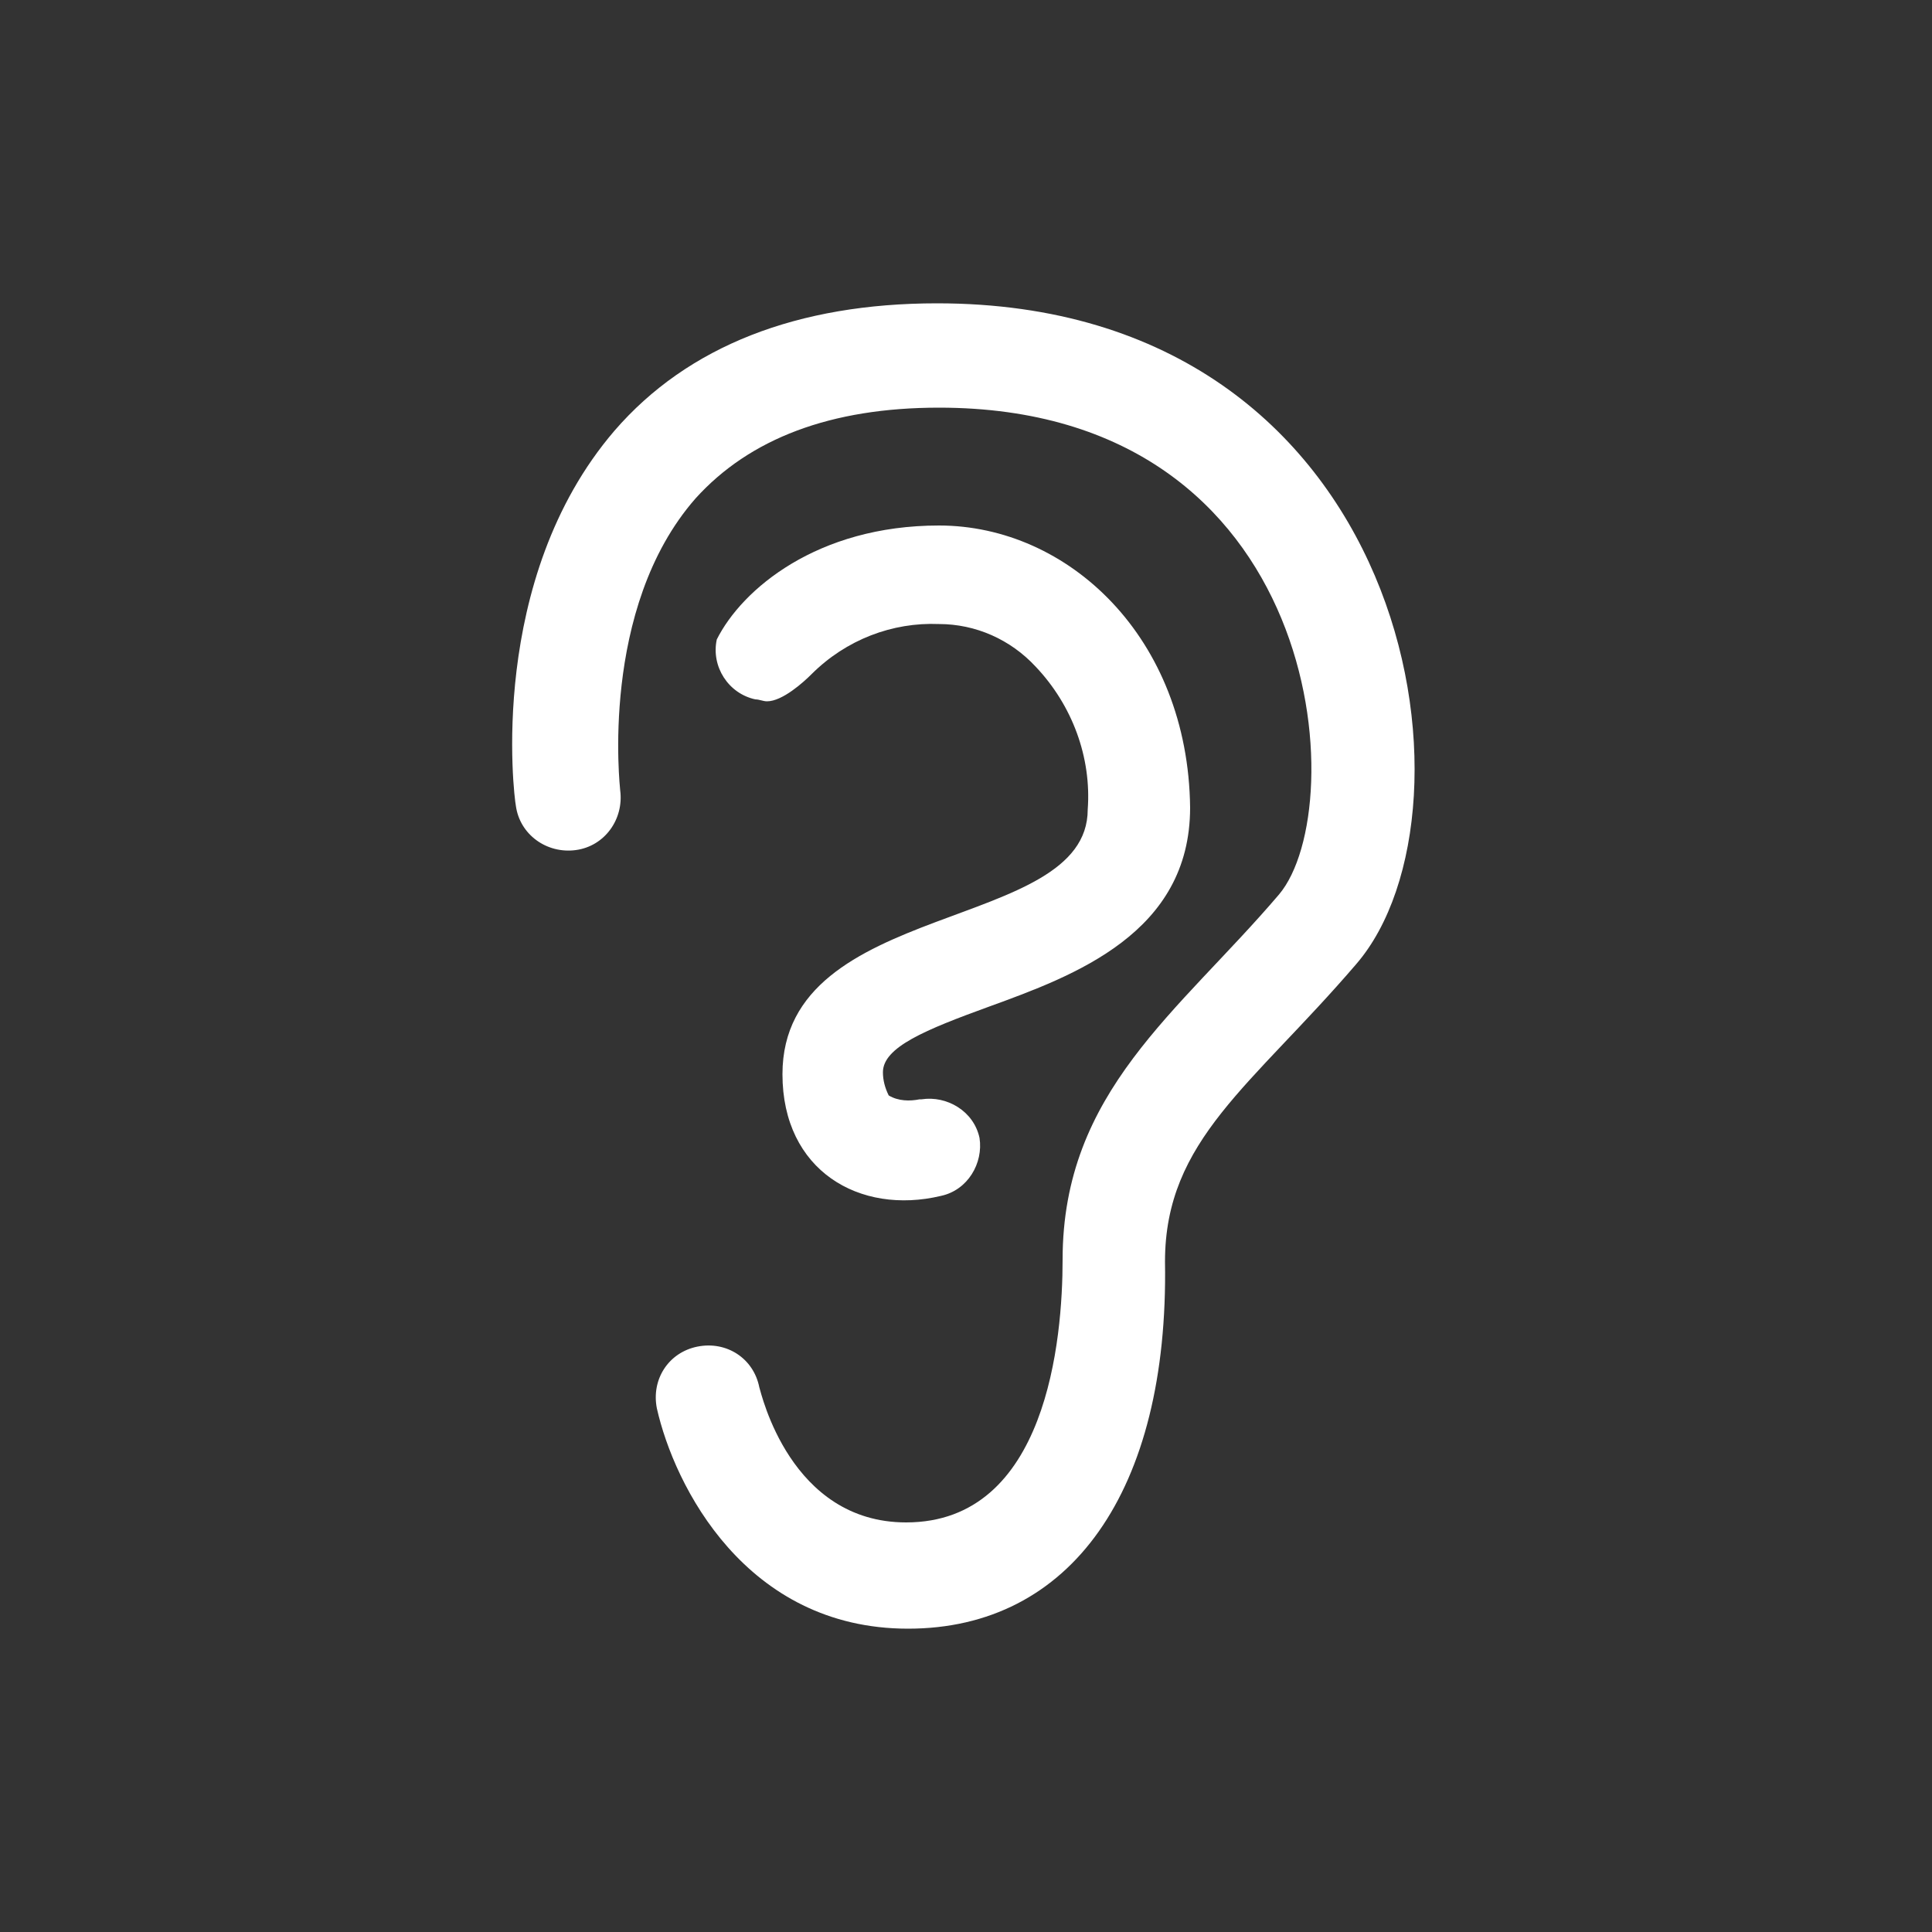
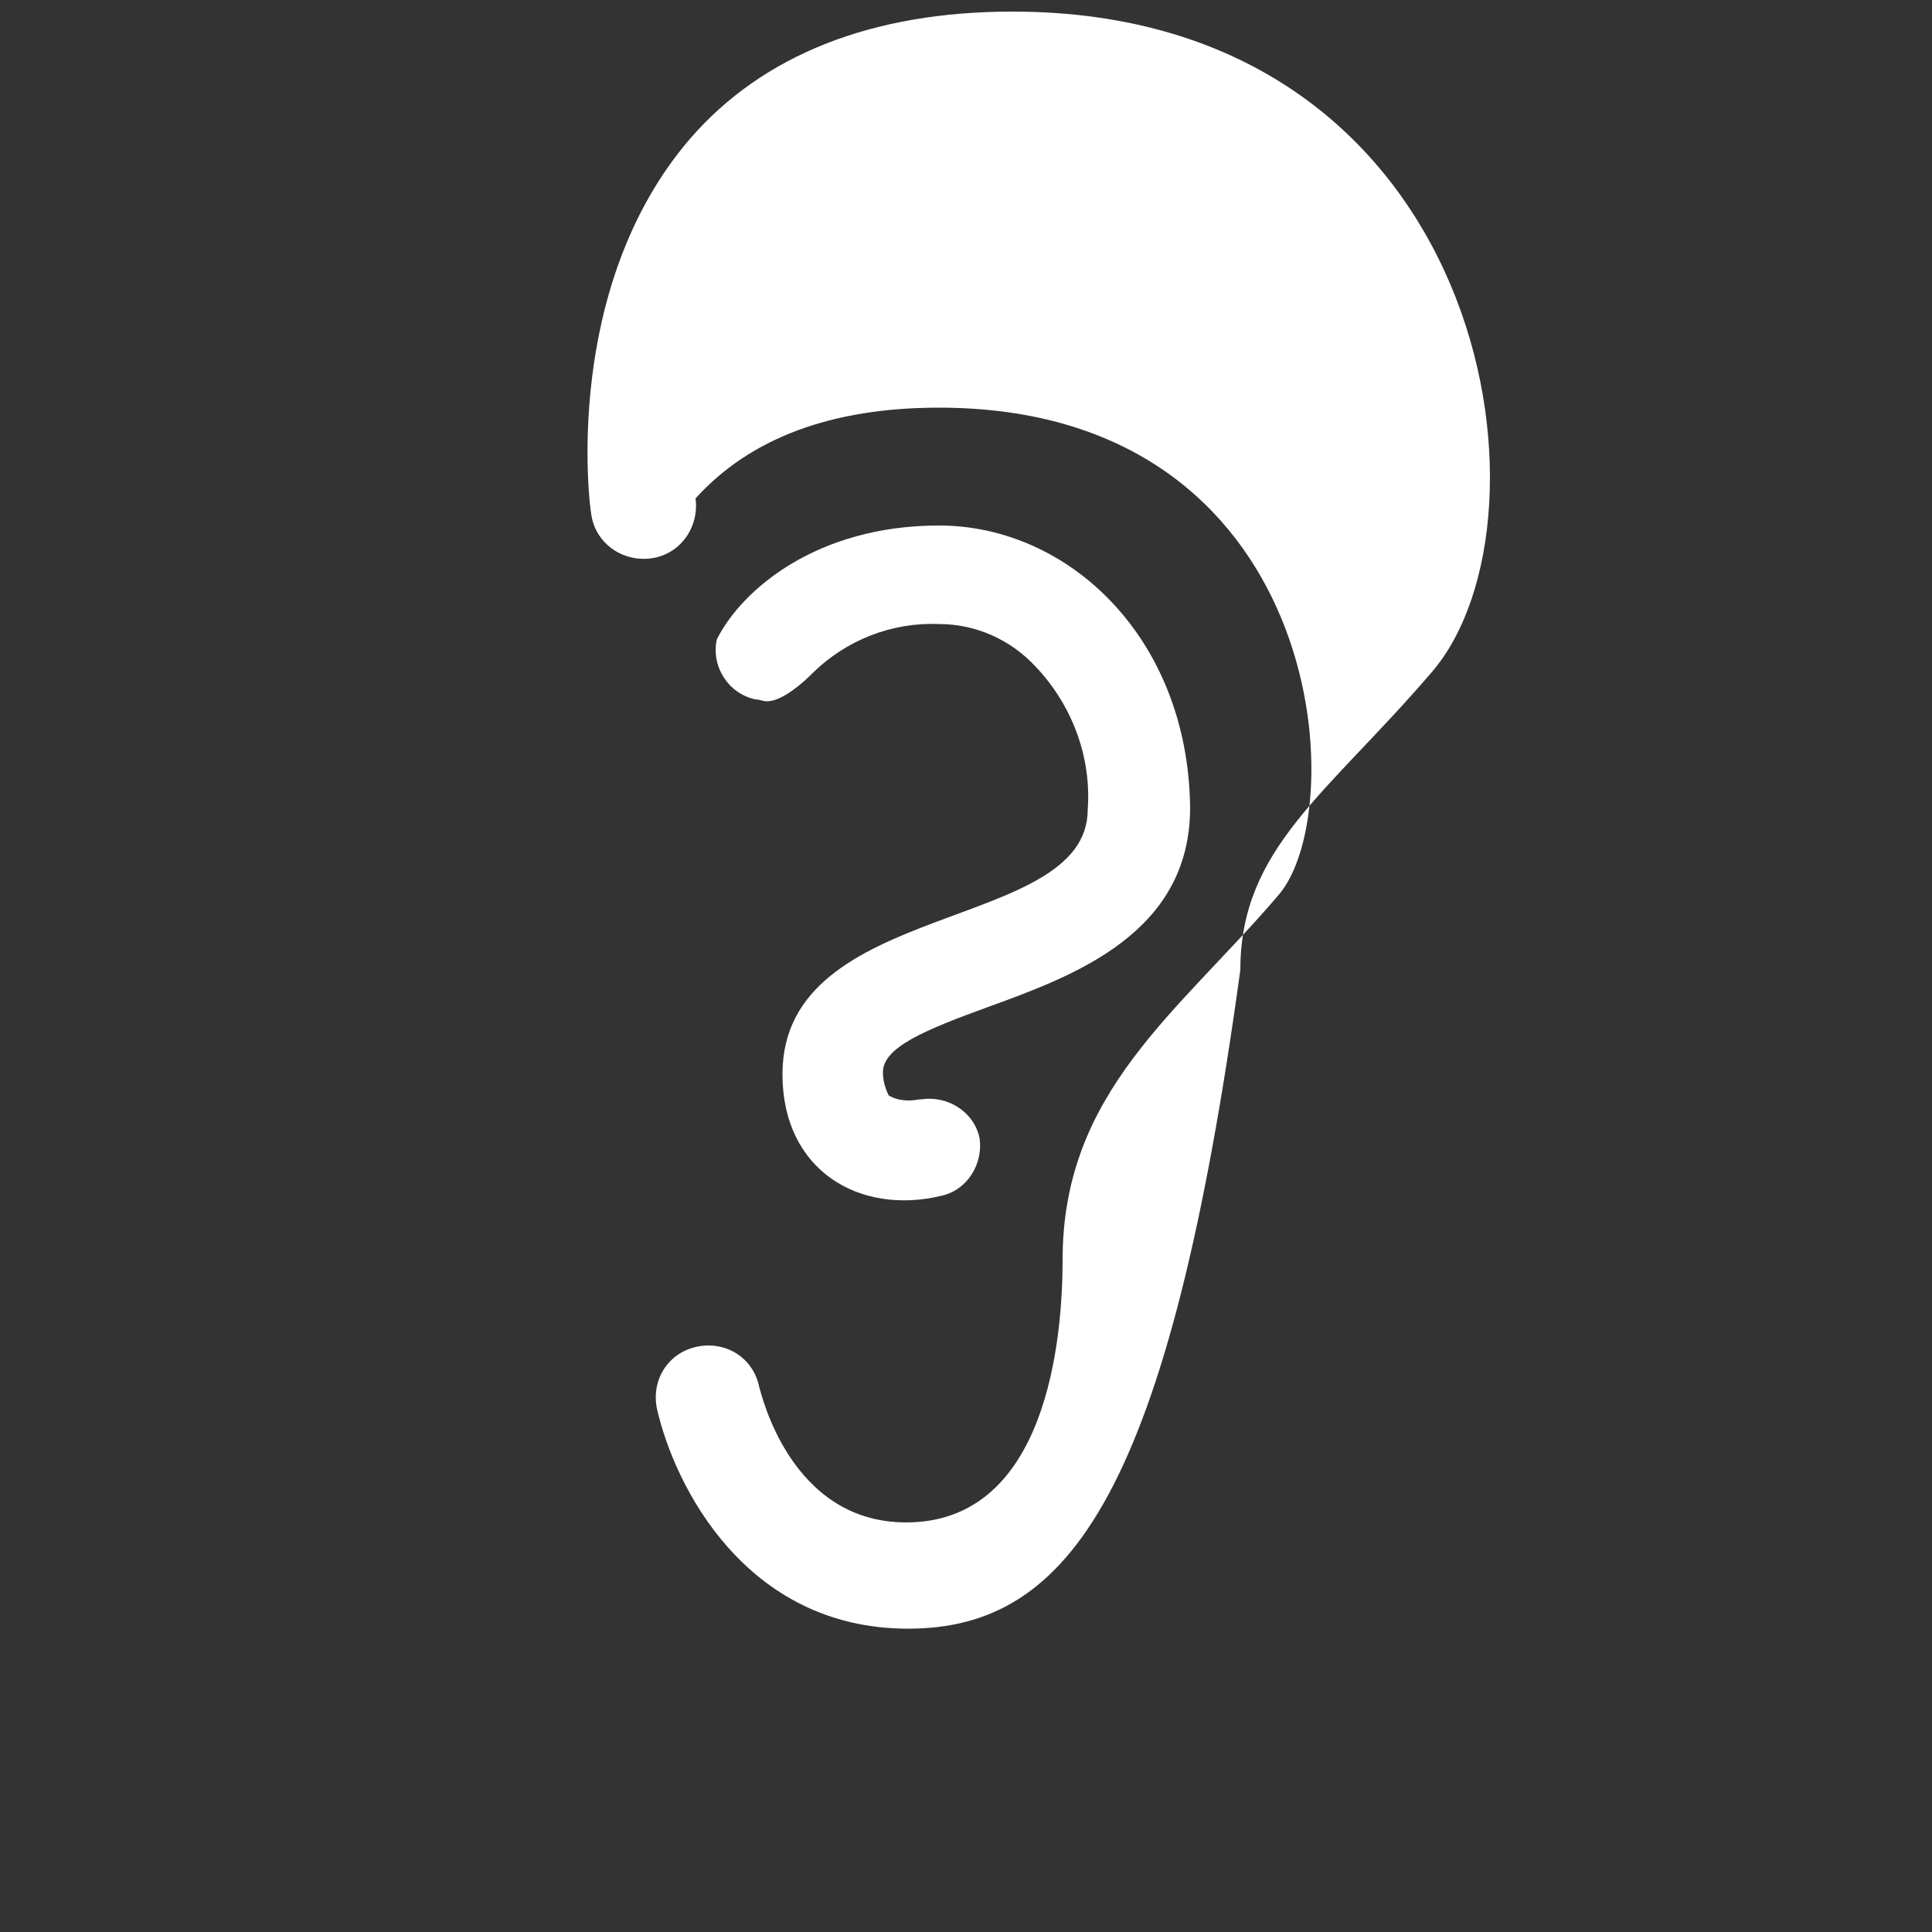
<svg xmlns="http://www.w3.org/2000/svg" version="1.1" id="Ebene_1" x="0px" y="0px" viewBox="0 0 100 100" style="enable-background:new 0 0 100 100;" xml:space="preserve">
  <rect x="0" y="0" width="100" height="100" fill="#333333" stroke="none" />
  <style type="text/css"> .st0{fill:#FFFFFF;} </style>
-   <path id="Pfad_477_1_" class="st0" d="M47,84.3c-8.4,0-12.1-7.4-13-11.4c-0.3-1.5,0.6-2.9,2.1-3.2c1.5-0.3,2.9,0.6,3.2,2.1l0,0 c0.1,0.3,1.6,7,7.6,7c7.3,0,8.1-9.5,8.1-13.6c0-8.7,6-12.8,11.2-18.9c3.8-4.5,2.4-25.2-17.6-25.2c-5.6,0-9.8,1.6-12.6,4.7 c-5,5.7-3.9,15-3.9,15.1c0.2,1.5-0.8,2.9-2.3,3.1c-1.5,0.2-2.9-0.8-3.1-2.3c-0.1-0.5-1.5-11.7,5.1-19.4c3.8-4.4,9.5-6.6,16.7-6.6 c24.6,0,28.6,26.2,21.7,34.2c-5.4,6.3-9.9,9.1-9.9,15.4C60.5,77.2,55.4,84.3,47,84.3 M48.6,27.2c-6.3,0-10.2,3.3-11.5,5.9l0,0 c-0.3,1.4,0.6,2.8,2,3.1c0.2,0,0.4,0.1,0.6,0.1c0.8,0,1.9-1,2.3-1.4c1.8-1.8,4.2-2.7,6.6-2.6c1.9,0,3.7,0.8,5,2.2 c1.9,2,2.9,4.7,2.7,7.4c0,6.4-15.8,4.6-15.8,13.7c0,5,4,7.3,8.2,6.3c1.4-0.3,2.2-1.7,2-3c-0.3-1.4-1.7-2.2-3-2c0,0,0,0-0.1,0 c-0.5,0.1-1.1,0.1-1.6-0.2c-0.2-0.4-0.3-0.8-0.3-1.2c0-1.3,2.2-2.2,5.5-3.4c4.4-1.6,10.4-3.8,10.4-10.3C61.5,33,55.3,27.2,48.6,27.2 " />
+   <path id="Pfad_477_1_" class="st0" d="M47,84.3c-8.4,0-12.1-7.4-13-11.4c-0.3-1.5,0.6-2.9,2.1-3.2c1.5-0.3,2.9,0.6,3.2,2.1l0,0 c0.1,0.3,1.6,7,7.6,7c7.3,0,8.1-9.5,8.1-13.6c0-8.7,6-12.8,11.2-18.9c3.8-4.5,2.4-25.2-17.6-25.2c-5.6,0-9.8,1.6-12.6,4.7 c0.2,1.5-0.8,2.9-2.3,3.1c-1.5,0.2-2.9-0.8-3.1-2.3c-0.1-0.5-1.5-11.7,5.1-19.4c3.8-4.4,9.5-6.6,16.7-6.6 c24.6,0,28.6,26.2,21.7,34.2c-5.4,6.3-9.9,9.1-9.9,15.4C60.5,77.2,55.4,84.3,47,84.3 M48.6,27.2c-6.3,0-10.2,3.3-11.5,5.9l0,0 c-0.3,1.4,0.6,2.8,2,3.1c0.2,0,0.4,0.1,0.6,0.1c0.8,0,1.9-1,2.3-1.4c1.8-1.8,4.2-2.7,6.6-2.6c1.9,0,3.7,0.8,5,2.2 c1.9,2,2.9,4.7,2.7,7.4c0,6.4-15.8,4.6-15.8,13.7c0,5,4,7.3,8.2,6.3c1.4-0.3,2.2-1.7,2-3c-0.3-1.4-1.7-2.2-3-2c0,0,0,0-0.1,0 c-0.5,0.1-1.1,0.1-1.6-0.2c-0.2-0.4-0.3-0.8-0.3-1.2c0-1.3,2.2-2.2,5.5-3.4c4.4-1.6,10.4-3.8,10.4-10.3C61.5,33,55.3,27.2,48.6,27.2 " />
</svg>